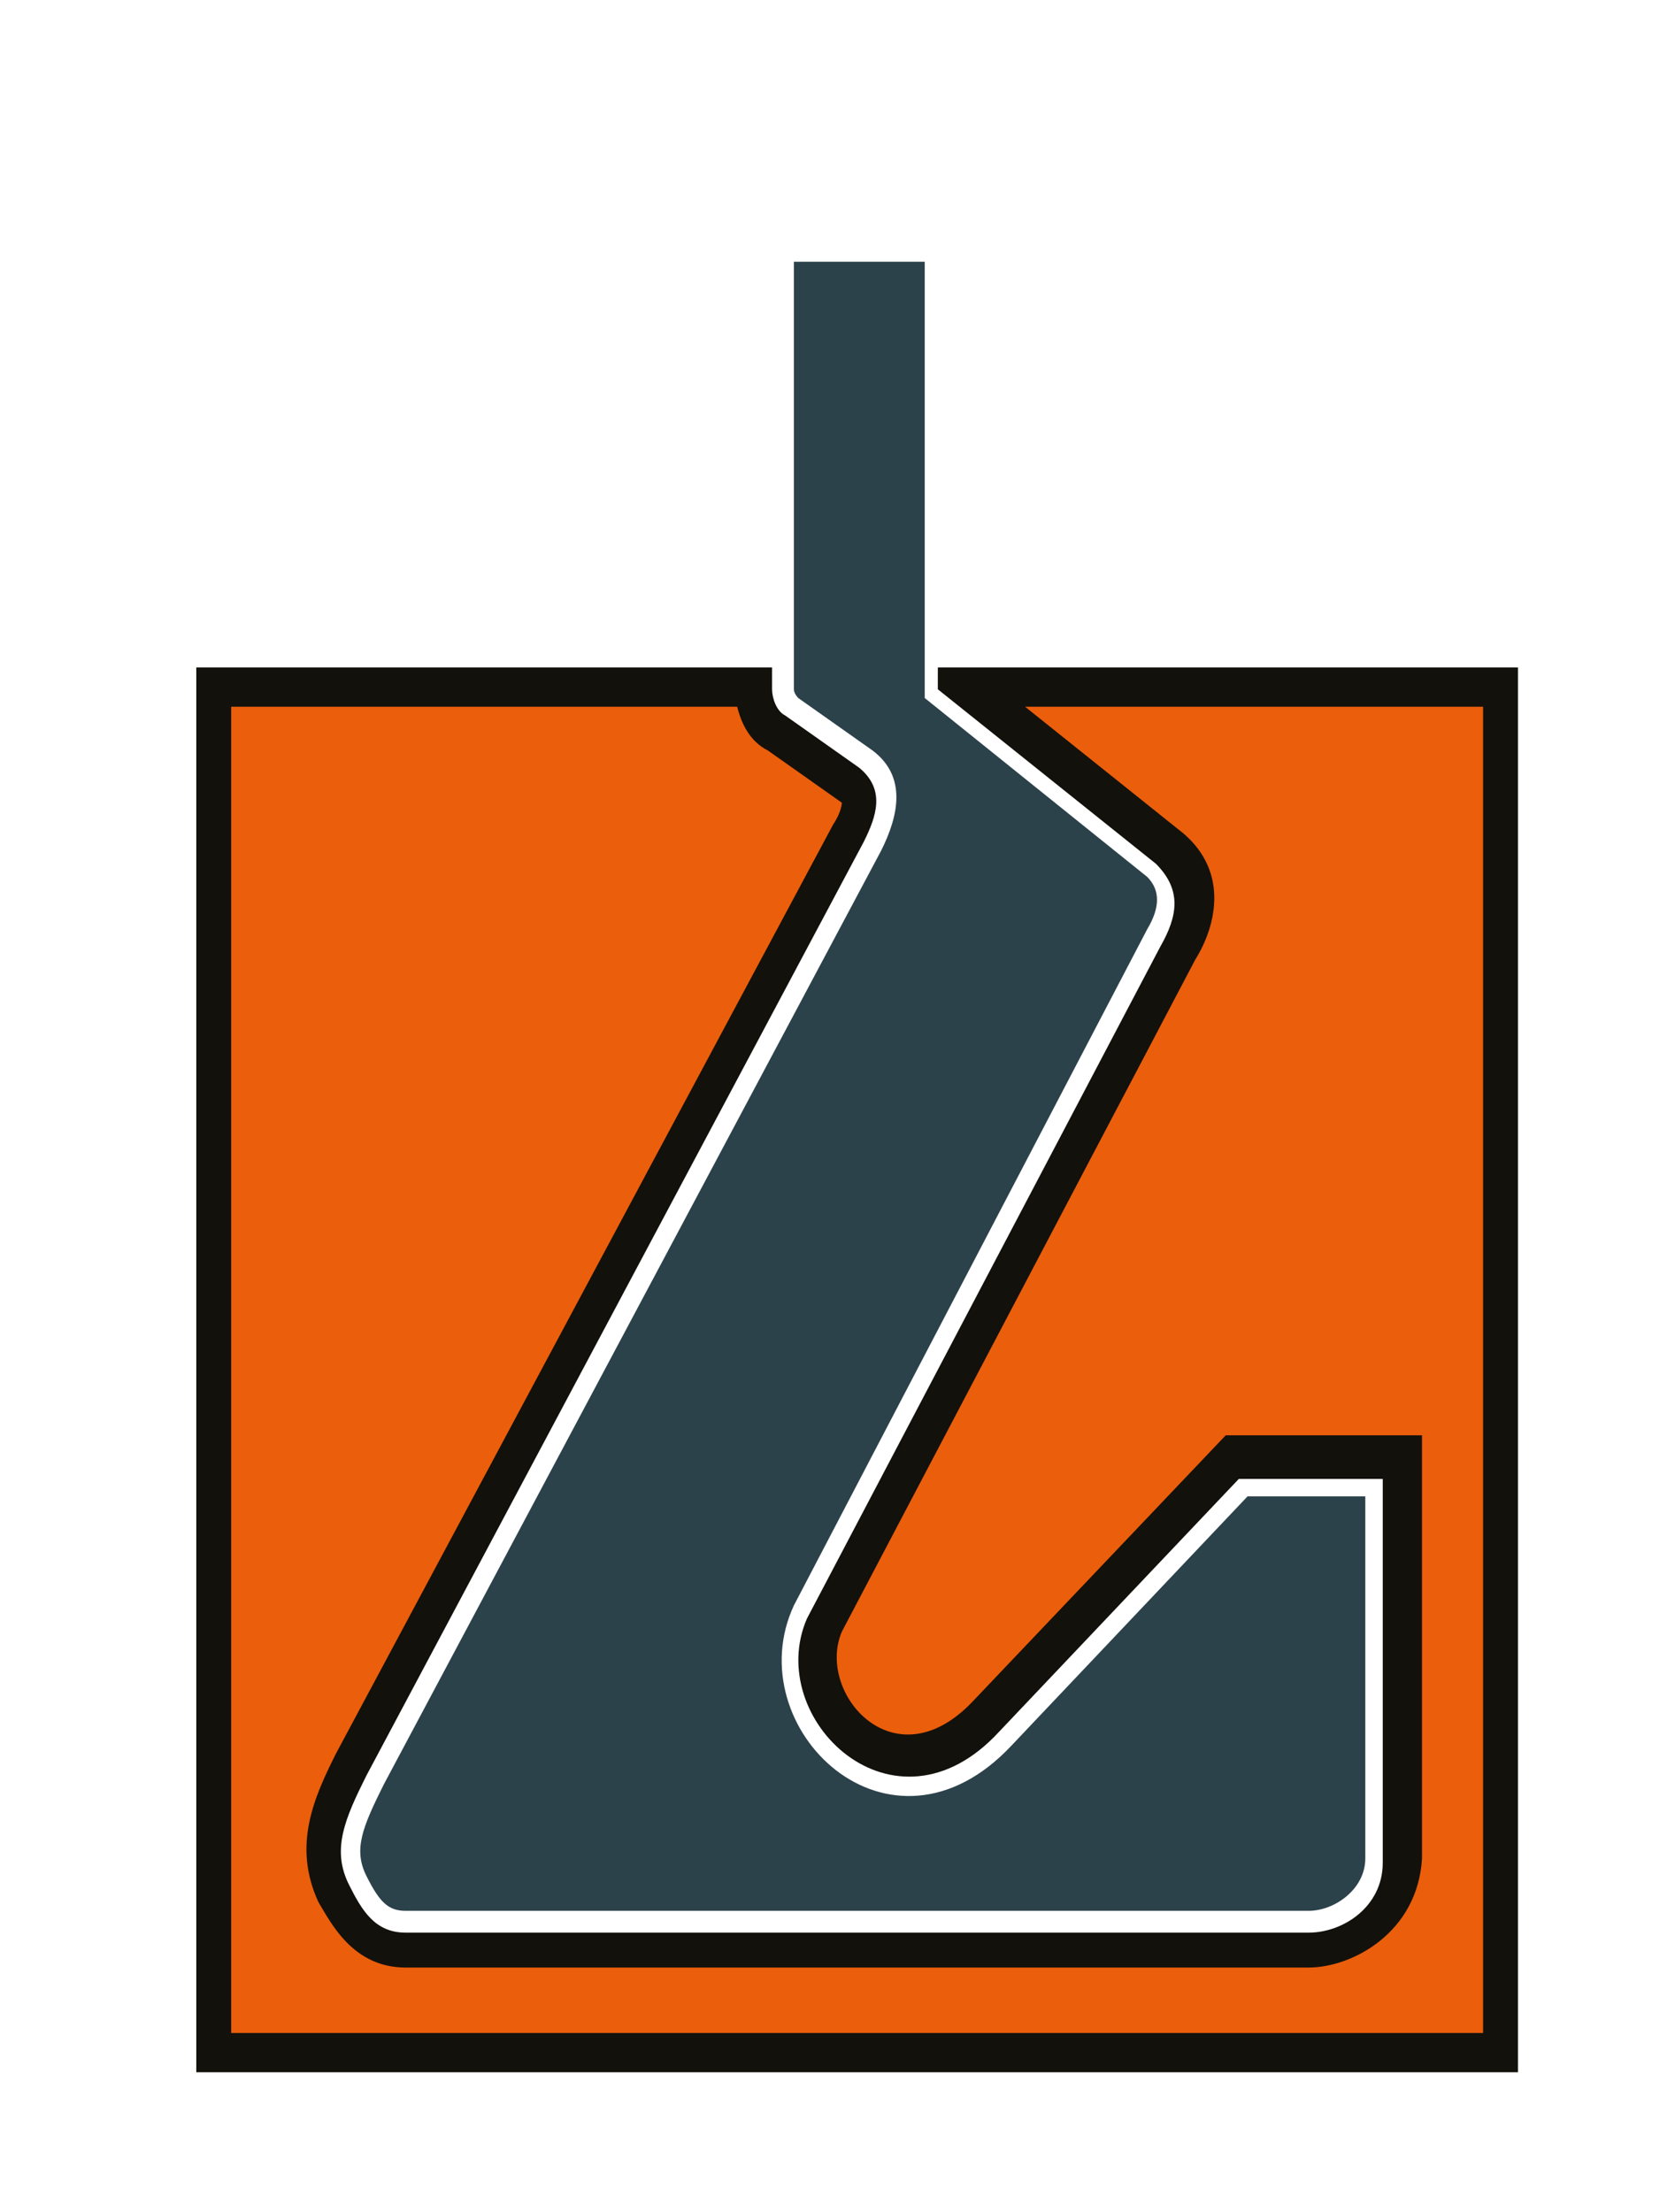
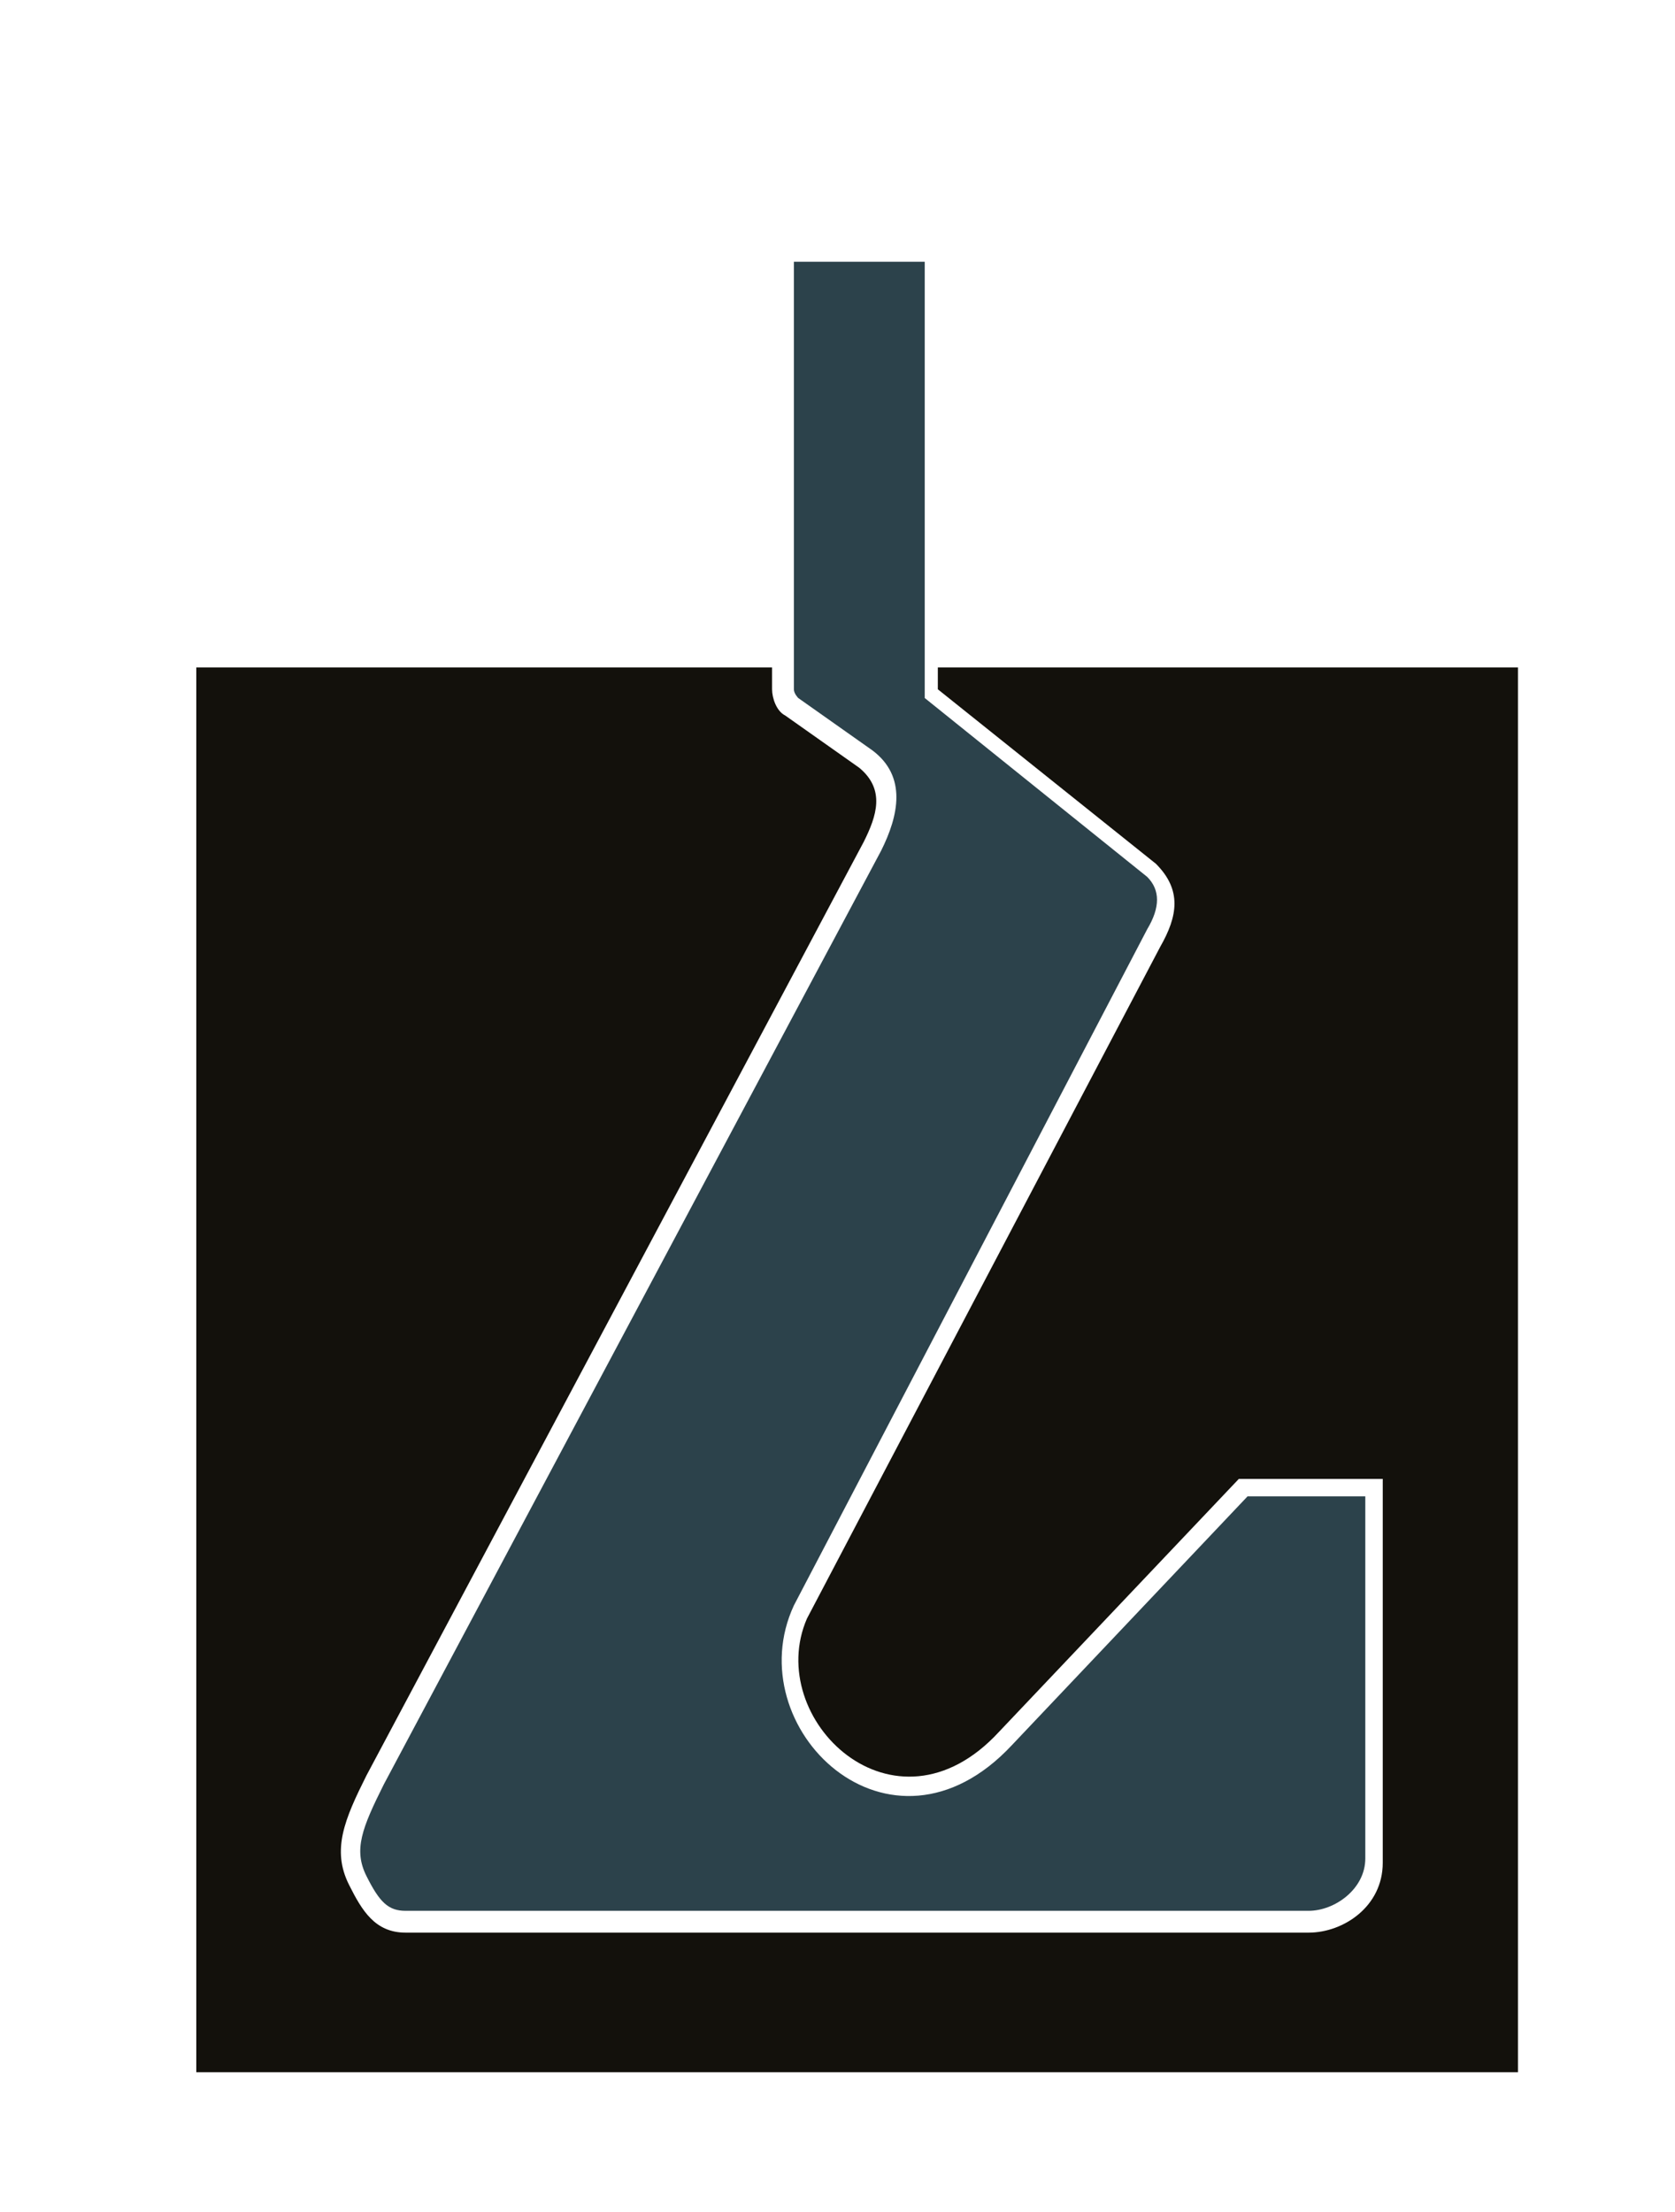
<svg xmlns="http://www.w3.org/2000/svg" version="1.1" id="Laag_1" x="0px" y="0px" width="38.4px" height="50.7px" viewBox="0 0 38.4 50.7" style="enable-background:new 0 0 38.4 50.7;" xml:space="preserve">
  <style type="text/css">
	.st0{fill:#13110C;}
	.st1{fill:#EB5E0B;}
	.st2{fill:#2C424B;}
	.st3{fill:#E31013;}
</style>
  <path class="st0" d="M34.8,15.3v32.2H4.5V15.3h13.2v0.5c0,0.2,0.1,0.5,0.3,0.6l1.7,1.2c0.6,0.5,0.4,1.1,0.1,1.7L8.4,40.7  c-0.5,1-0.8,1.7-0.4,2.5c0.3,0.6,0.6,1.1,1.3,1.1H30c0.8,0,1.7-0.6,1.7-1.6v-8.8h-3.3l-5.5,5.8c-2.4,2.6-5.4-0.3-4.4-2.6l8.1-15.4  c0.4-0.7,0.5-1.3-0.1-1.9l-5-4v-0.5H34.8" />
-   <path class="st1" d="M34,16.2v30.4H5.3V16.2h11.6c0.1,0.4,0.3,0.8,0.7,1l1.7,1.2c0,0,0,0.2-0.2,0.5L7.7,40.2c-0.5,1-1,2.1-0.4,3.4  c0.3,0.5,0.8,1.5,2,1.5H30c1,0,2.5-0.8,2.6-2.5v-9.7h-4.5L22.3,39c-1.8,1.9-3.6-0.2-3-1.6L27.4,22c0.5-0.8,0.8-2.1-0.4-3l-3.5-2.8  L34,16.2" />
  <path class="st2" d="M26.3,20.1L21.2,16V6h-3v9.8c0,0.1,0.1,0.2,0.1,0.2l1.7,1.2c0.8,0.6,0.6,1.5,0.2,2.3L8.8,40.9  c-0.5,1-0.7,1.5-0.4,2.1s0.5,0.8,0.9,0.8H30c0.6,0,1.3-0.5,1.3-1.2v-8.3h-2.7L23.2,40c-2.8,3-6.3-0.4-5-3.2l8.1-15.5  C26.6,20.8,26.6,20.4,26.3,20.1" />
  <path class="st3" d="M21.1,2.5" />
</svg>